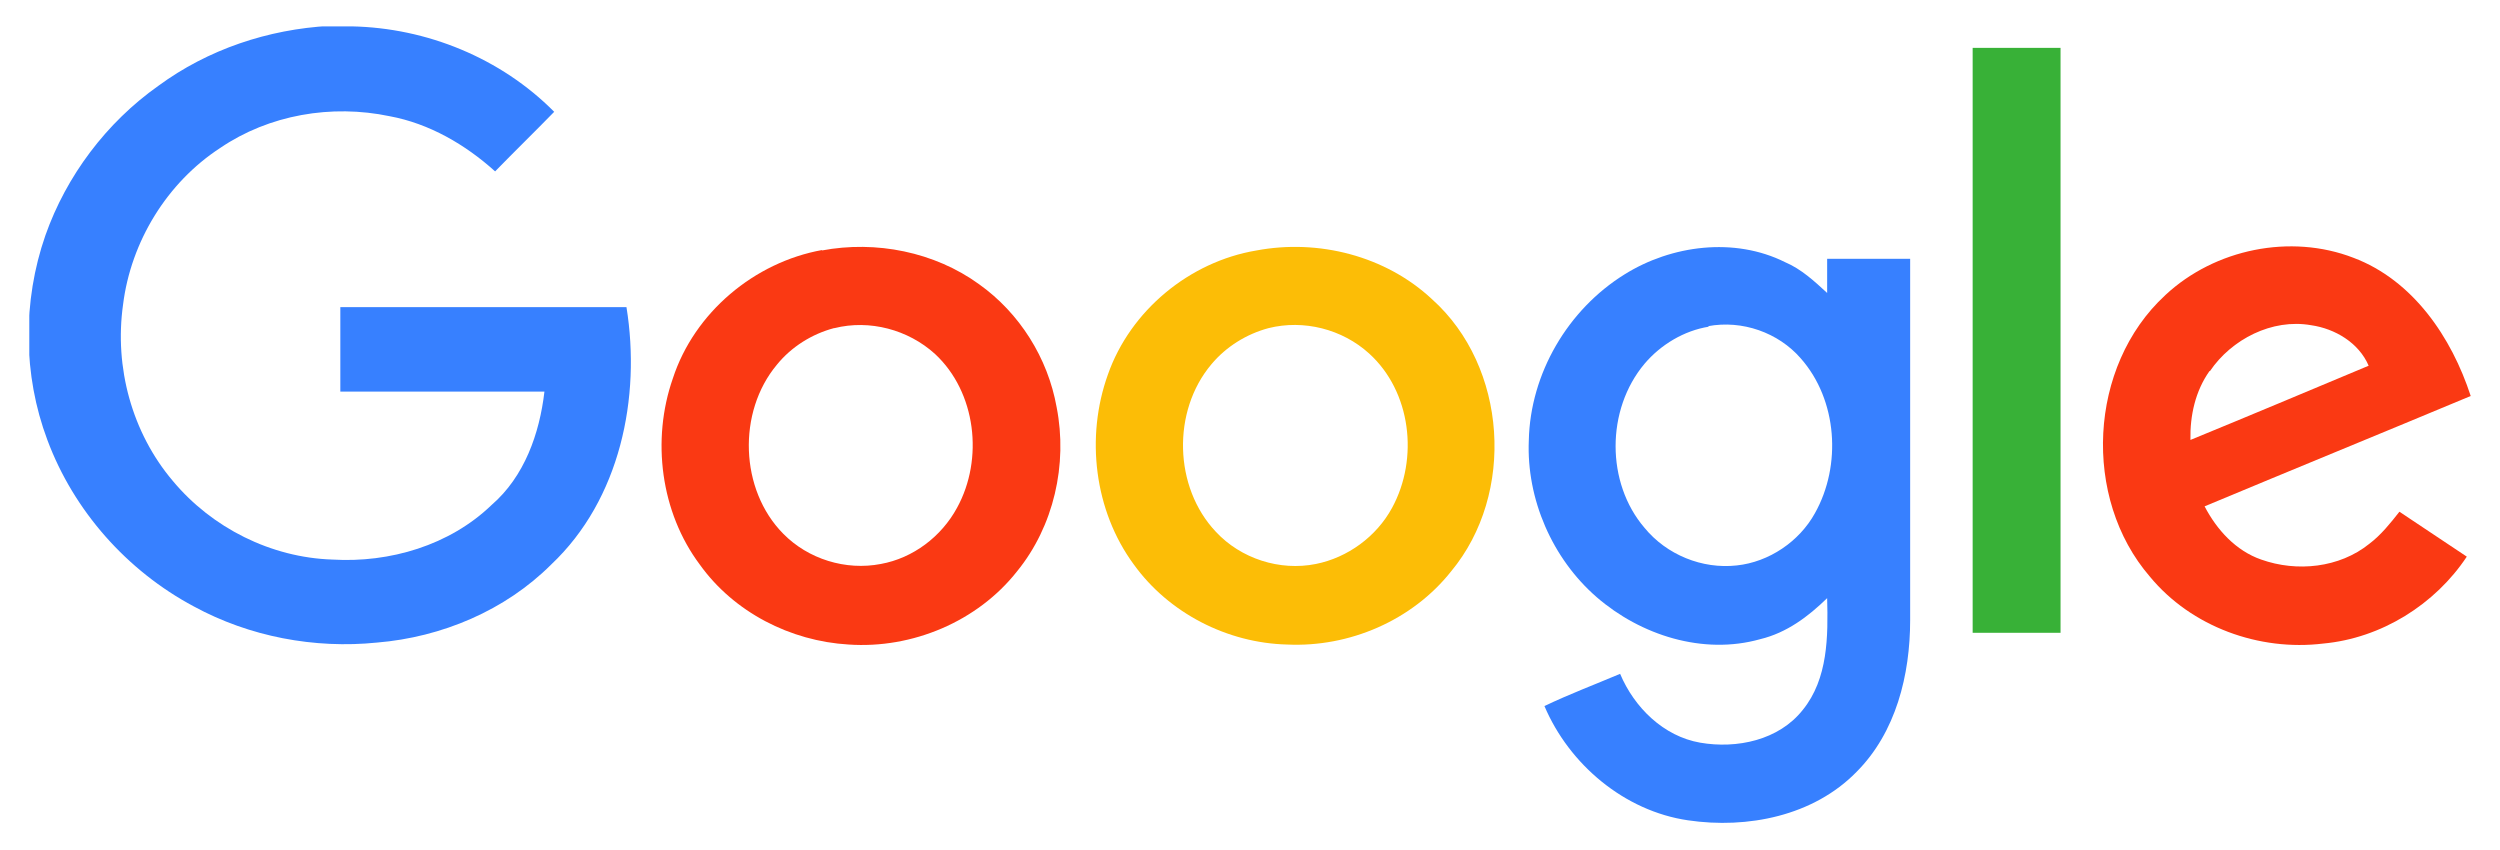
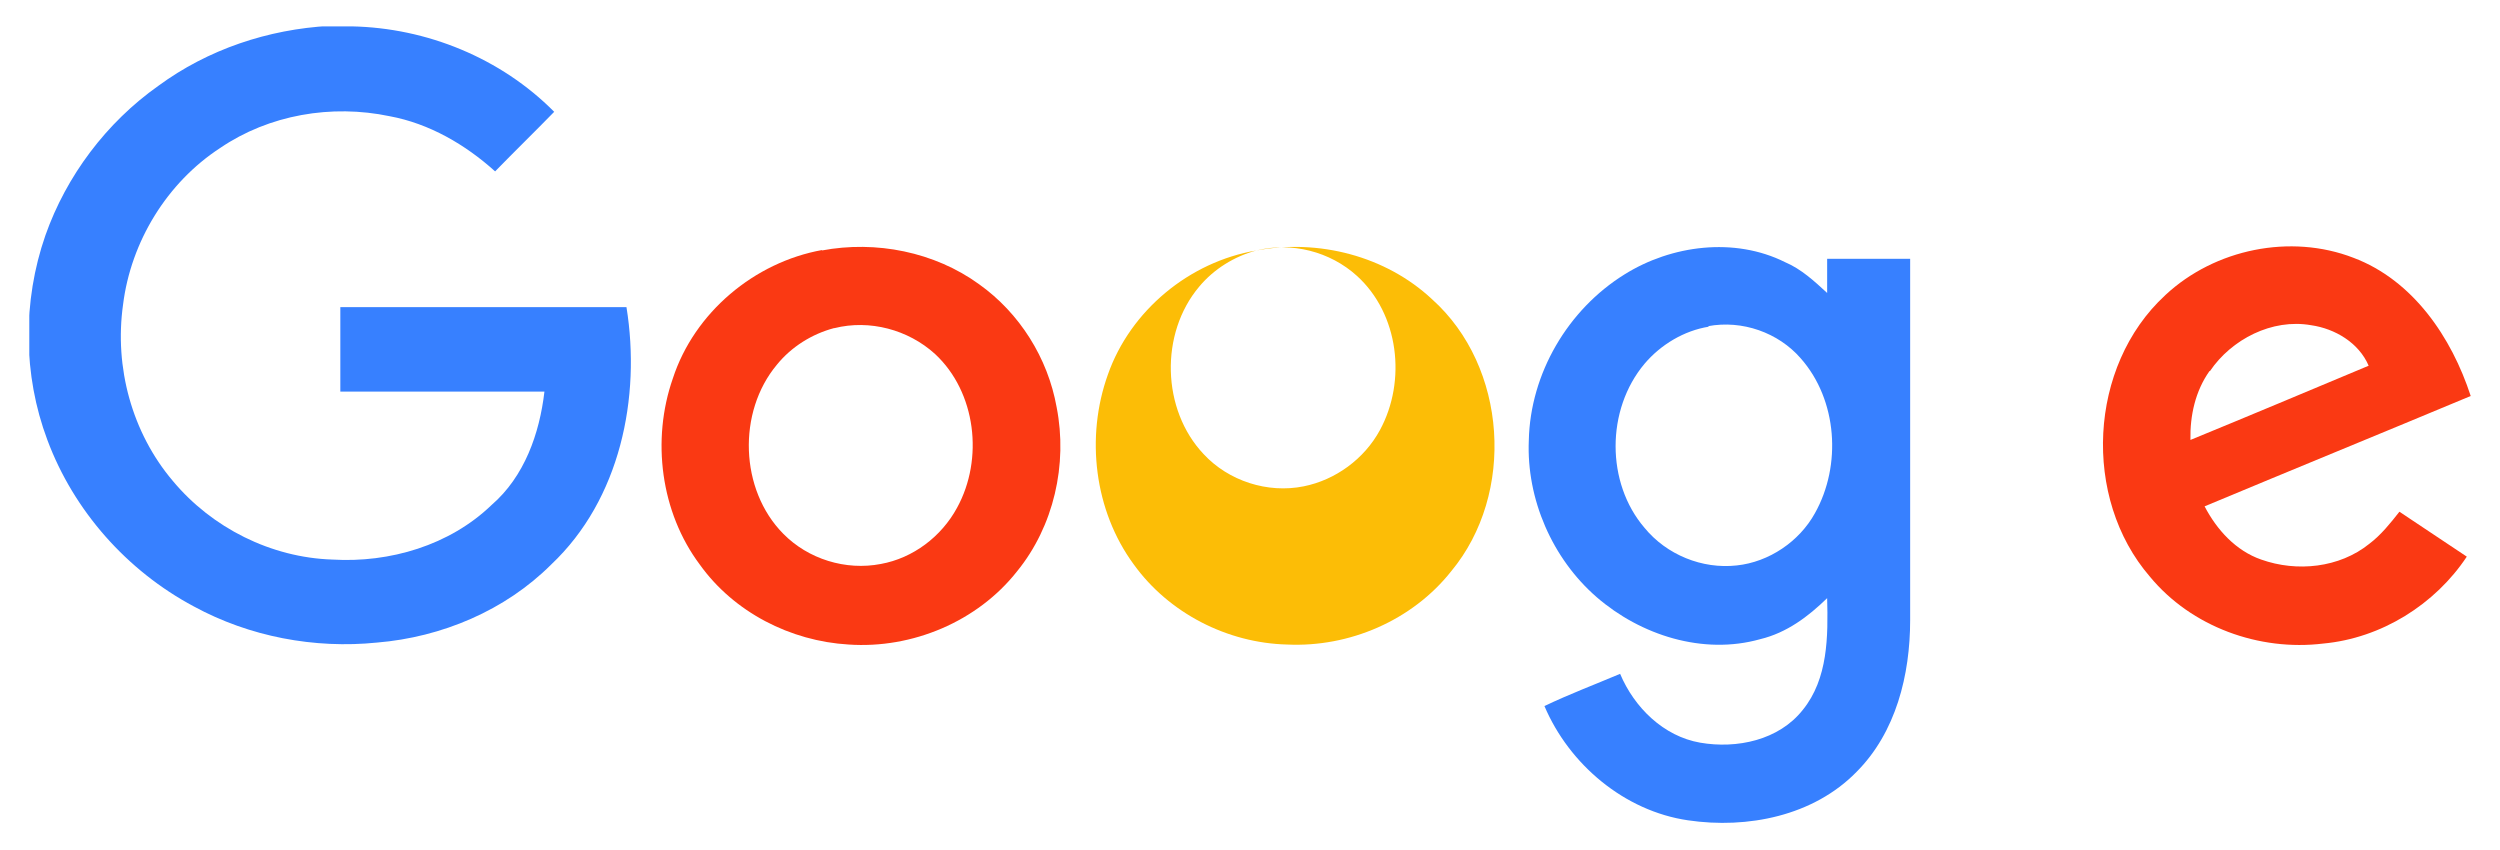
<svg xmlns="http://www.w3.org/2000/svg" id="Camada_1" version="1.1" viewBox="0 0 512 174">
  <defs>
    <style>
      .st0 {
        fill: none;
      }

      .st1 {
        fill: #38b137;
      }

      .st1, .st2, .st3, .st4 {
        fill-rule: evenodd;
      }

      .st2 {
        fill: #fcbd06;
      }

      .st3 {
        fill: #3780ff;
      }

      .st4 {
        fill: #fa3913;
      }

      .st5 {
        clip-path: url(#clippath);
      }
    </style>
    <clipPath id="clippath">
      <rect class="st0" x="6" y="5.4" width="500" height="163.2" />
    </clipPath>
  </defs>
  <g class="st5">
    <g>
      <path class="st3" d="M67.6,5.4h4.4c15.4.3,30.6,6.5,41.5,17.5-4,4.1-8.1,8.1-12.1,12.2-6.1-5.5-13.5-9.8-21.6-11.3-11.9-2.5-24.7-.3-34.7,6.5-10.9,7.1-18.3,19.2-19.9,32.1-1.8,12.8,1.8,26.2,10.2,36.1,8,9.6,20.1,15.7,32.7,16.1,11.7.7,24-2.9,32.6-11.2,6.7-5.8,9.8-14.6,10.8-23.2-13.9,0-27.9,0-41.8,0v-17.3h58.6c3,18.5-1.3,39.4-15.4,52.7-9.4,9.4-22.4,14.9-35.7,16-12.8,1.3-26.1-1.2-37.5-7.4-13.7-7.3-24.6-19.6-30-34.1-5-13.3-5.1-28.4-.4-41.9,4.3-12.2,12.5-23.1,23.1-30.6,10.2-7.5,22.5-11.6,35.1-12.3h0Z" />
-       <path class="st1" d="M404,9.8h18v119.8c-6,0-12,0-18,0,0-39.8,0-79.8,0-119.7Z" />
      <path class="st4" d="M168.3,51.3c11.1-2.1,23.1.3,32.2,6.9,8.3,5.9,14.1,15.1,15.9,25.2,2.3,11.7-.6,24.4-8.1,33.6-8.1,10.3-21.5,15.9-34.5,15-11.9-.7-23.5-6.6-30.5-16.4-8-10.7-9.9-25.5-5.5-38.1,4.4-13.5,16.7-23.8,30.6-26.3M170.8,67.2c-4.5,1.2-8.7,3.8-11.7,7.5-8.1,9.7-7.6,25.6,1.3,34.6,5.1,5.2,12.8,7.6,20,6.2,6.6-1.2,12.4-5.6,15.6-11.5,5.5-10,3.9-23.7-4.5-31.5-5.5-5-13.4-7.1-20.6-5.3Z" />
-       <path class="st2" d="M257.3,51.3c12.7-2.4,26.5,1.1,36,10,15.4,13.8,17.1,39.8,3.9,55.7-8,10.1-20.9,15.6-33.6,15-12.2-.3-24.2-6.4-31.4-16.4-8.1-11-9.9-26.1-5.3-38.9,4.6-13.1,16.7-23.1,30.4-25.4M259.8,67.2c-4.5,1.2-8.7,3.8-11.7,7.4-8.1,9.6-7.7,25.2.9,34.3,5.1,5.5,13.1,8.1,20.5,6.6,6.5-1.3,12.4-5.6,15.6-11.5,5.5-10.1,3.9-23.8-4.7-31.6-5.5-5-13.4-7-20.6-5.2Z" />
+       <path class="st2" d="M257.3,51.3c12.7-2.4,26.5,1.1,36,10,15.4,13.8,17.1,39.8,3.9,55.7-8,10.1-20.9,15.6-33.6,15-12.2-.3-24.2-6.4-31.4-16.4-8.1-11-9.9-26.1-5.3-38.9,4.6-13.1,16.7-23.1,30.4-25.4c-4.5,1.2-8.7,3.8-11.7,7.4-8.1,9.6-7.7,25.2.9,34.3,5.1,5.5,13.1,8.1,20.5,6.6,6.5-1.3,12.4-5.6,15.6-11.5,5.5-10.1,3.9-23.8-4.7-31.6-5.5-5-13.4-7-20.6-5.2Z" />
      <path class="st3" d="M332.7,56.2c9.6-6,22.5-7.7,32.9-2.5,3.3,1.4,6,3.9,8.6,6.3v-7c0,0,17,0,17,0v74c0,11.2-2.9,23-11,31.1-8.8,9-22.3,11.7-34.5,9.9-13-1.9-24.3-11.4-29.4-23.4,5-2.4,10.3-4.4,15.5-6.6,2.9,6.9,8.9,12.8,16.4,14.1,7.5,1.3,16.1-.5,21-6.7,5.2-6.4,5.2-15.1,5-22.9-3.9,3.8-8.3,7.1-13.7,8.4-11.7,3.3-24.5-.8-33.5-8.6-9.1-7.9-14.4-20.1-13.9-32.1.3-13.7,8-26.8,19.6-34M350,66.9c-5.1.8-9.9,3.7-13.2,7.6-7.9,9.4-7.9,24.4,0,33.6,4.5,5.5,11.8,8.5,18.9,7.7,6.6-.7,12.8-4.9,16-10.7,5.5-9.8,4.6-23.2-2.9-31.7-4.6-5.3-12-7.9-19-6.6h0Z" />
      <path class="st4" d="M443.5,60.4c10.1-9.4,25.6-12.6,38.5-7.6,12.2,4.6,20.1,16.3,24,28.3-18.2,7.6-36.3,15-54.5,22.6,2.5,4.8,6.4,9.1,11.6,10.9,7.3,2.6,16,1.7,22.1-3.2,2.4-1.8,4.4-4.3,6.2-6.6l13.8,9.2c-6.5,9.8-17.5,16.7-29.4,17.8-13.1,1.6-27-3.4-35.5-13.7-13.9-16.1-12.6-43.1,3.1-57.6M452.5,76c-2.9,4.1-4,9.1-3.9,14.1,12.2-5,24.3-10.1,36.5-15.2-2-4.7-6.9-7.6-11.8-8.3-8-1.4-16.3,2.9-20.7,9.4h0Z" />
    </g>
  </g>
</svg>